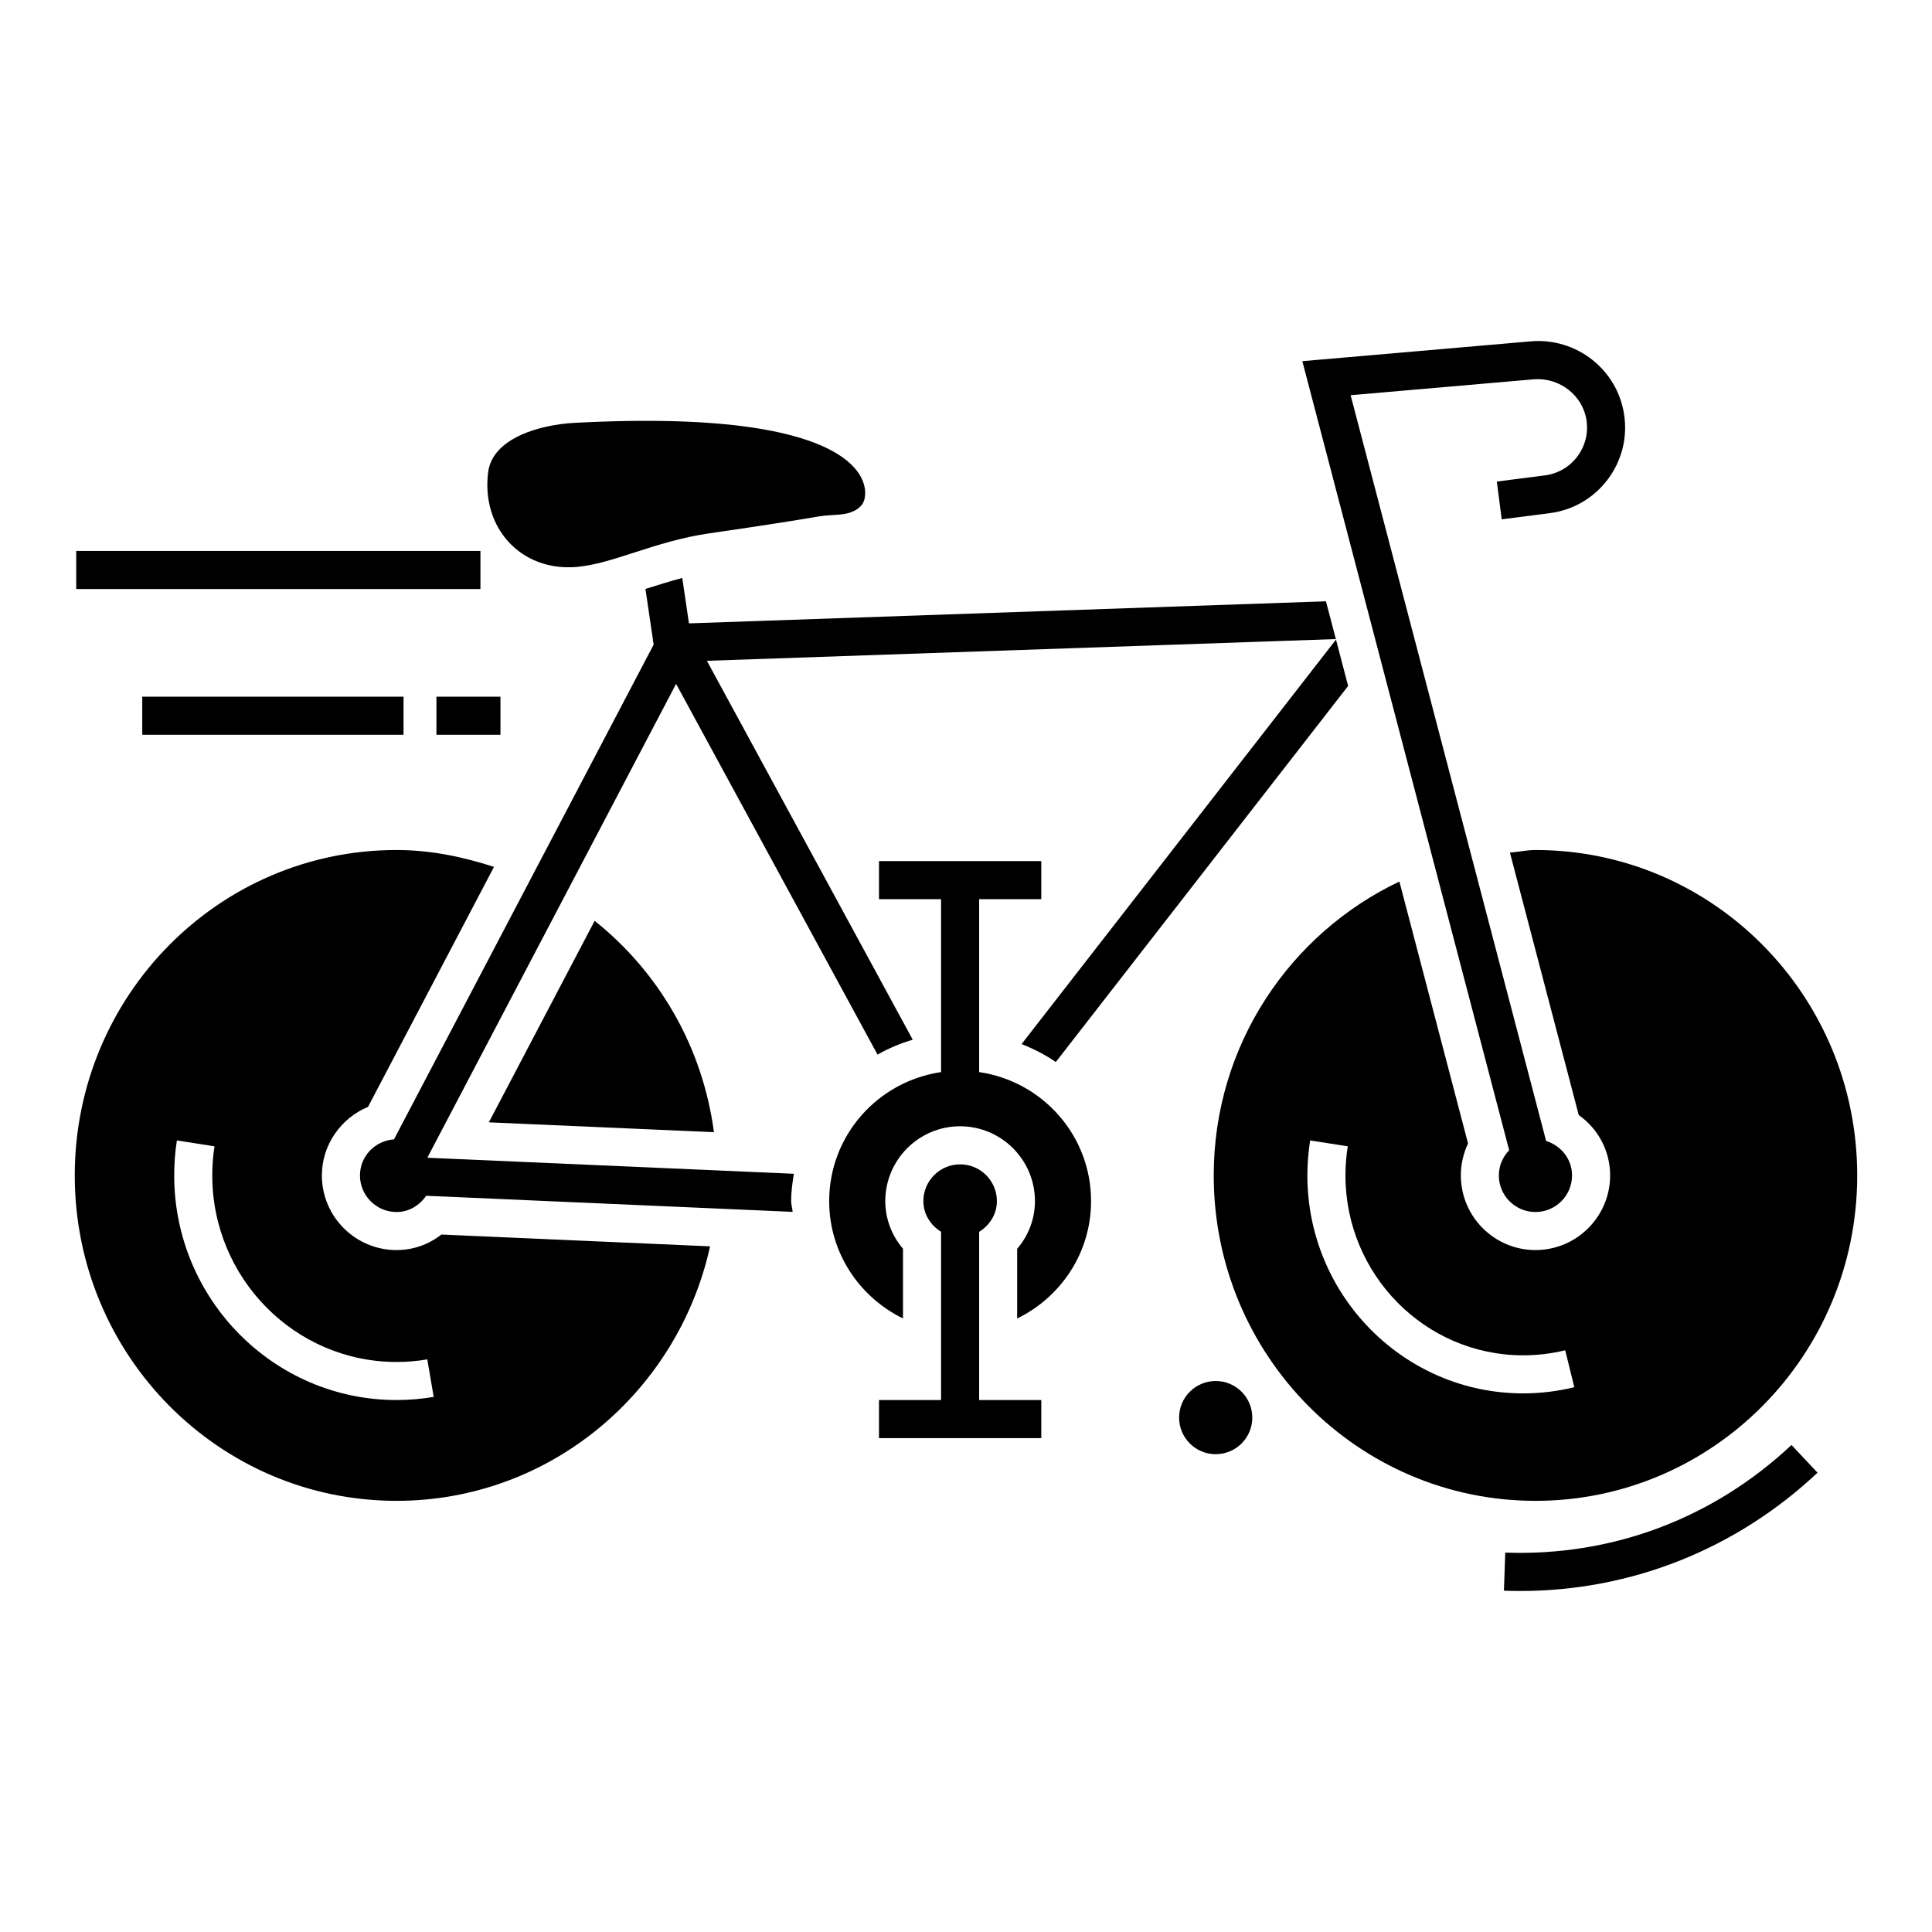
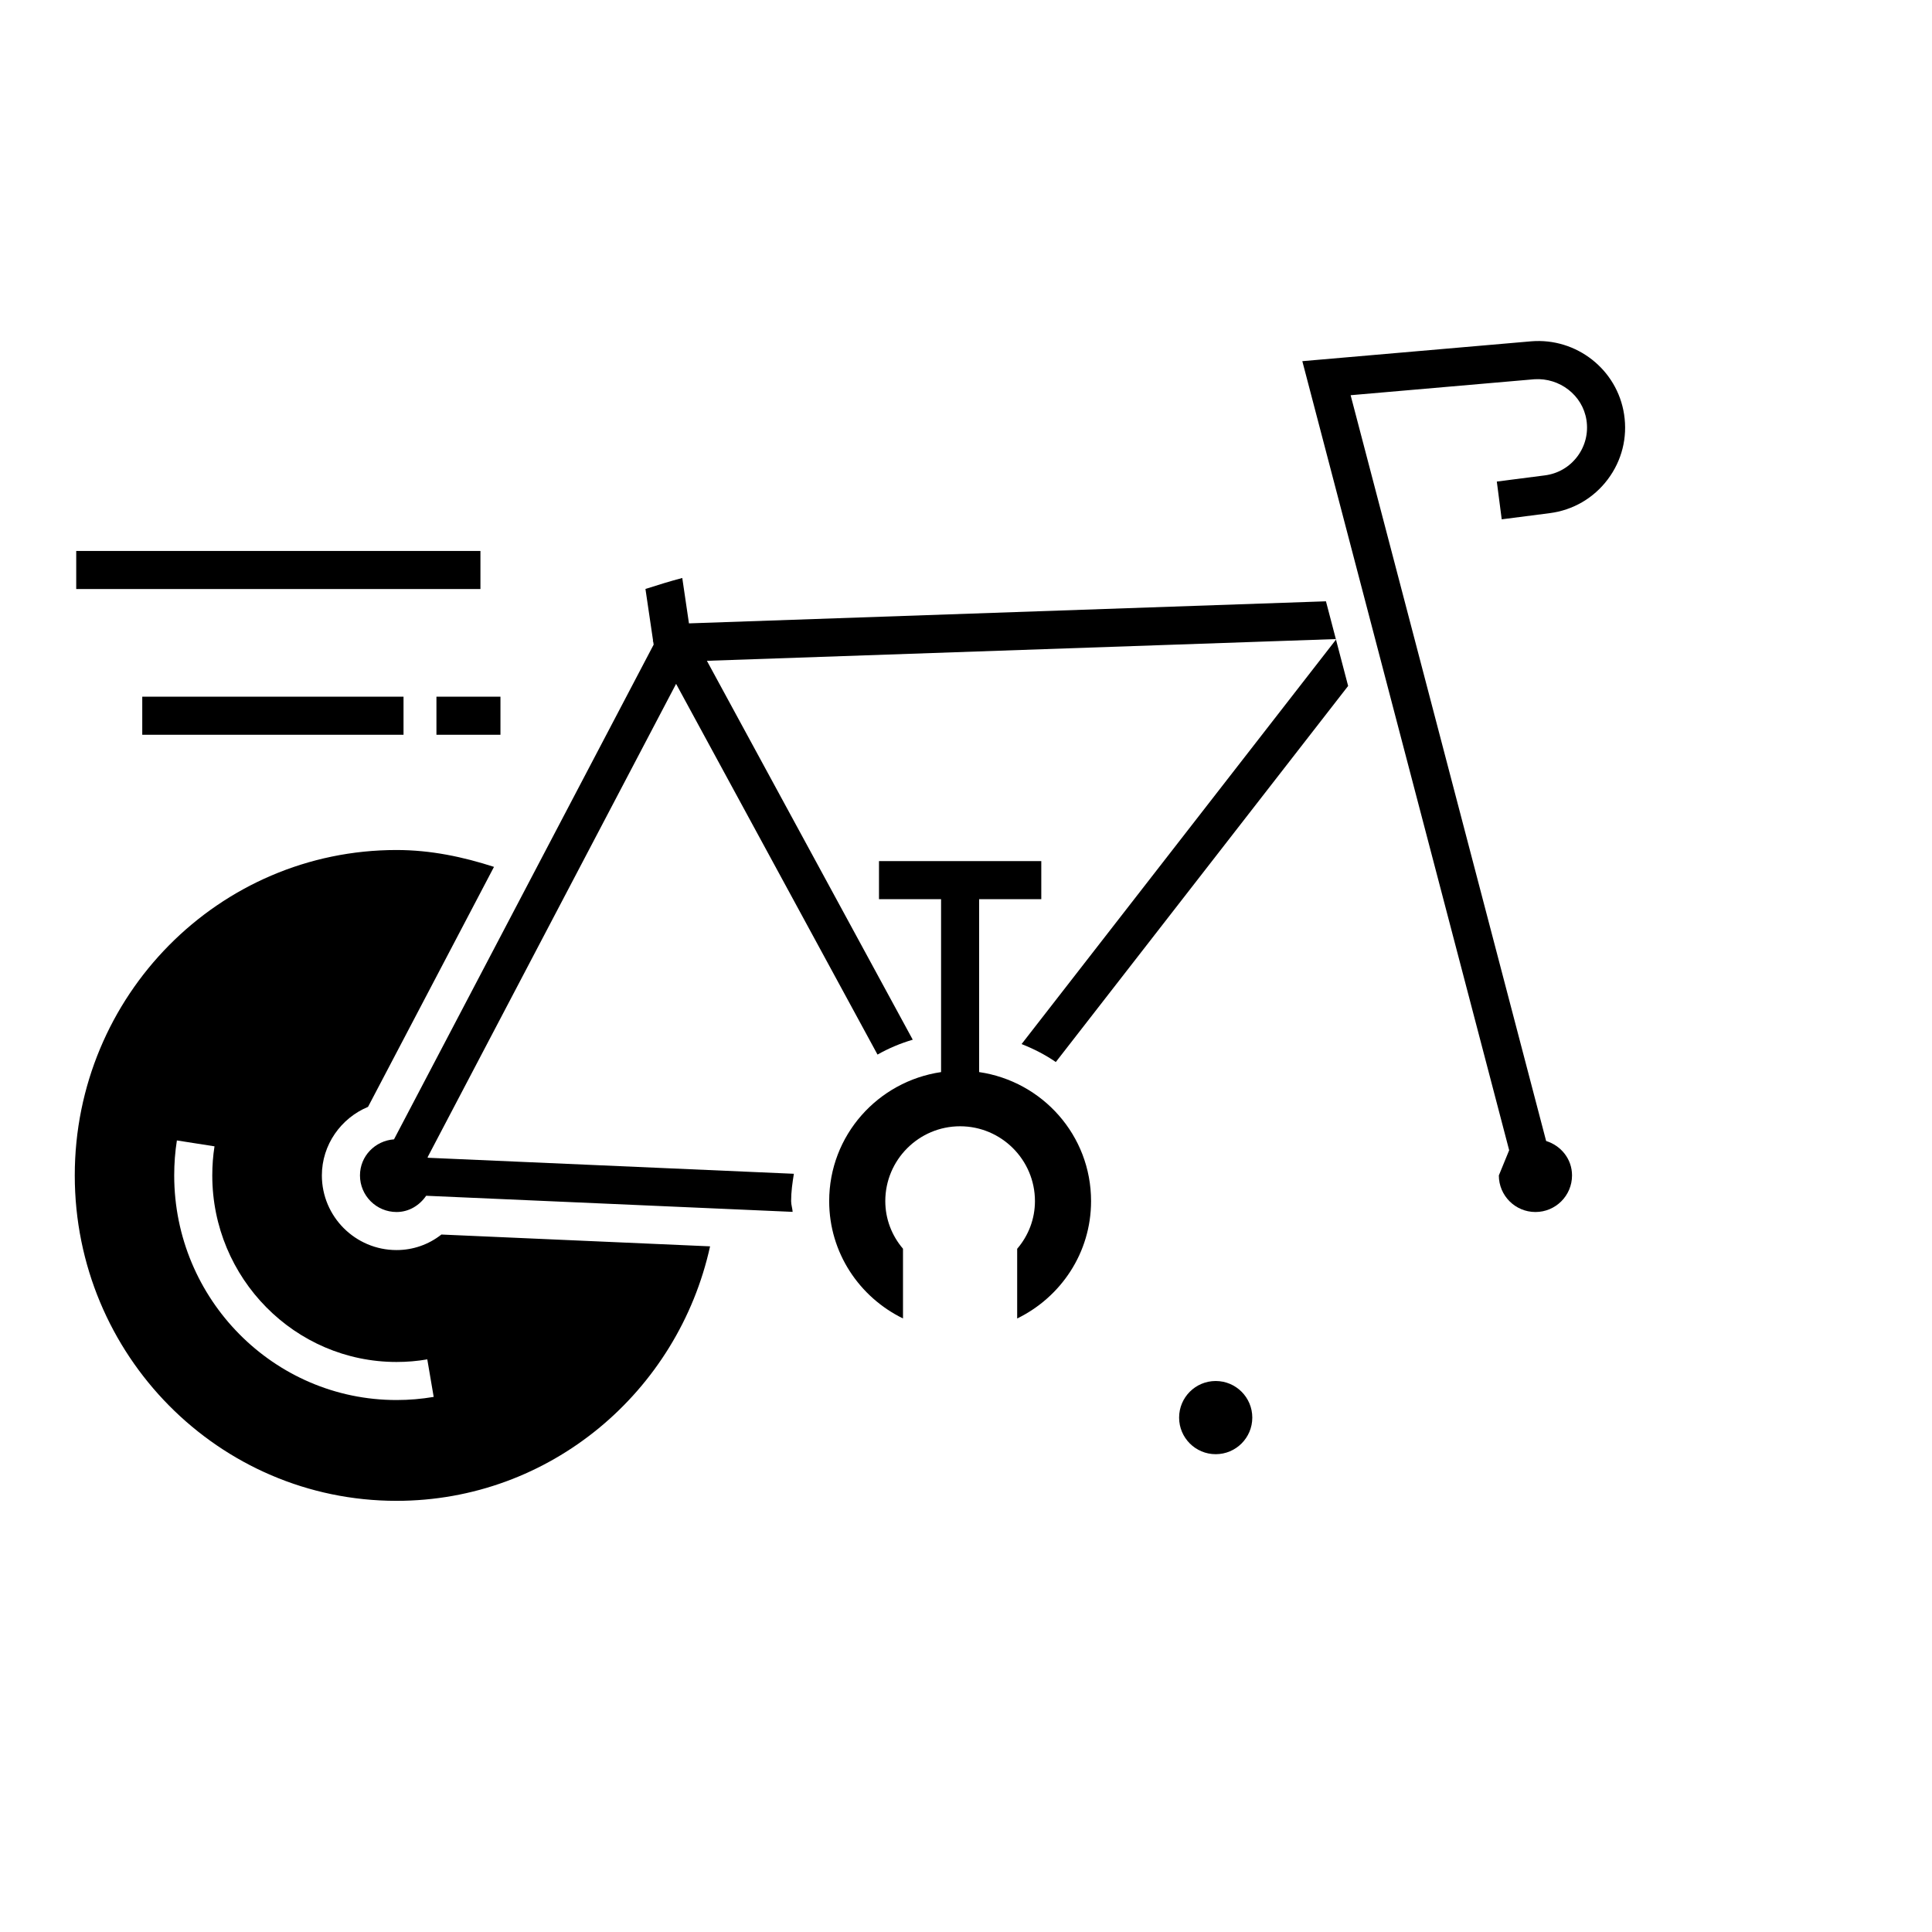
<svg xmlns="http://www.w3.org/2000/svg" fill="#000000" width="800px" height="800px" version="1.1" viewBox="144 144 512 512">
  <g>
-     <path d="m541.21 455.5c0 5.356 4.344 9.695 9.699 9.695 5.356 0 9.695-4.34 9.695-9.695 0-4.352-2.918-7.894-6.863-9.125l-51.812-197.64 48.727-4.234c6.621-0.414 12.746 4.176 13.773 10.828 0.531 3.449-0.336 6.875-2.422 9.656-2.09 2.777-5.141 4.551-8.609 4.996l-12.727 1.637 1.301 10.008 12.727-1.637c6.168-0.797 11.625-3.969 15.367-8.938 3.742-4.965 5.281-11.094 4.336-17.242-1.812-11.871-12.609-20.344-24.609-19.359l-60.664 5.262 54.816 209.11c-1.676 1.738-2.734 4.078-2.734 6.684z" />
+     <path d="m541.21 455.5c0 5.356 4.344 9.695 9.699 9.695 5.356 0 9.695-4.34 9.695-9.695 0-4.352-2.918-7.894-6.863-9.125l-51.812-197.64 48.727-4.234c6.621-0.414 12.746 4.176 13.773 10.828 0.531 3.449-0.336 6.875-2.422 9.656-2.09 2.777-5.141 4.551-8.609 4.996l-12.727 1.637 1.301 10.008 12.727-1.637c6.168-0.797 11.625-3.969 15.367-8.938 3.742-4.965 5.281-11.094 4.336-17.242-1.812-11.871-12.609-20.344-24.609-19.359l-60.664 5.262 54.816 209.11z" />
    <path d="m475.87 519.68c0 5.356-4.34 9.695-9.699 9.695-5.356 0-9.695-4.34-9.695-9.695 0-5.359 4.34-9.699 9.695-9.699 5.359 0 9.699 4.34 9.699 9.699" />
-     <path d="m636.18 455.5c0-47.629-38.176-86.238-85.266-86.238-2.32 0-4.496 0.508-6.769 0.691l18.238 69.555c5.141 3.625 8.316 9.496 8.316 15.988 0 10.906-8.867 19.781-19.781 19.781-10.914 0-19.781-8.875-19.781-19.781 0-2.965 0.672-5.844 1.91-8.461l-18.195-69.418c-28.992 13.766-49.203 43.344-49.203 77.883 0 47.629 38.176 86.238 85.266 86.238 47.09-0.004 85.266-38.613 85.266-86.238zm-145.71-0.004c0-3.152 0.254-6.246 0.73-9.27l9.969 1.559c-0.395 2.512-0.609 5.094-0.609 7.715 0 26.285 21.121 47.672 47.07 47.672 3.805 0 7.547-0.453 11.172-1.34l2.402 9.793c-4.394 1.082-8.965 1.637-13.574 1.637-31.523-0.008-57.16-25.914-57.16-57.766z" />
-     <path d="m301.59 388.03-28.039 53.402 59.652 2.613c-3.016-22.727-14.641-42.477-31.613-56.016z" />
    <path d="m249.08 475.28c-10.914 0-19.781-8.875-19.781-19.781 0-8.098 5.043-15.18 12.234-18.168l33.379-63.602c-8.195-2.652-16.766-4.469-25.832-4.469-47.09 0-85.266 38.609-85.266 86.238s38.176 86.238 85.266 86.238c40.691 0 74.602-28.883 83.098-67.445l-71.199-3.129c-3.387 2.66-7.504 4.117-11.898 4.117zm0 39.742c-32.492 0-58.914-26.699-58.914-59.523 0-3.152 0.234-6.246 0.711-9.27l9.969 1.559c-0.395 2.512-0.59 5.094-0.59 7.715 0 27.258 21.91 49.434 48.824 49.434 2.777 0 5.496-0.227 8.156-0.691l1.695 9.949c-3.211 0.543-6.481 0.828-9.852 0.828z" />
    <path d="m164.2 290.01h107.12v10.09h-107.12z" />
    <path d="m181.7 328.63h69.238v10.09h-69.238z" />
    <path d="m259.66 328.63h16.965v10.09h-16.965z" />
    <path d="m403.48 428.11v-45.82h16.473v-10.09h-43.012v10.09h16.453v45.824c-16.75 2.465-29.652 16.758-29.652 34.195 0 13.711 8.02 25.457 19.562 31.094v-18.477c-2.996-3.508-4.691-7.93-4.691-12.621 0-10.934 8.887-19.832 19.82-19.832 10.934 0 19.84 8.895 19.84 19.832 0 4.691-1.695 9.121-4.711 12.641v18.465c11.555-5.633 19.582-17.383 19.582-31.102 0.008-17.441-12.902-31.742-29.664-34.199z" />
-     <path d="m403.48 470.45c2.766-1.719 4.707-4.644 4.707-8.141 0-5.379-4.363-9.742-9.742-9.742s-9.742 4.363-9.742 9.742c0 3.488 1.934 6.406 4.691 8.129v44.586h-16.453v10.09h43.012v-10.09h-16.473z" />
    <path d="m498.16 313.36-0.148 0.004 0.035 0.141z" />
    <path d="m423.8 425.45 77.469-99.664-3.219-12.285-83.32 107.19c3.215 1.262 6.266 2.824 9.07 4.758z" />
    <path d="m257.41 450.82c-0.027-0.051-0.066-0.09-0.094-0.141l65.855-125.45 53.379 98.246c2.93-1.66 6.043-2.973 9.336-3.945l-54.551-100.41 166.68-5.762-2.625-10.008-168.81 5.848-1.773-12.031c-3.297 0.879-6.5 1.863-9.613 2.867-0.051 0.016-0.094 0.027-0.145 0.043l2.023 13.715-0.086 0.047 0.125 0.234 0.113 0.754-68.812 131.11c-5.019 0.367-9.016 4.445-9.016 9.562 0 5.356 4.34 9.695 9.695 9.695 3.316 0 6.098-1.77 7.844-4.305l97.121 4.266c-0.062-0.969-0.402-1.867-0.402-2.852 0-2.481 0.344-4.871 0.73-7.242z" />
-     <path d="m296.77 294.25c9.574-0.785 20.766-6.816 35.109-8.895 34.195-4.953 26.461-4.457 34.195-4.953 2.426-0.156 4.769-0.742 6.324-2.609 2.59-3.109 4.894-26.062-76.32-21.723-8.391 0.449-21.531 3.777-22.715 13.078-1.867 14.703 8.637 26.312 23.406 25.102z" />
-     <path d="m542.91 555.46-0.355 10.09c1.438 0.051 2.894 0.078 4.336 0.078 29.34 0 57.16-11.043 78.773-31.348l-6.894-7.348c-20.73 19.434-47.391 29.543-75.859 28.527z" />
  </g>
</svg>